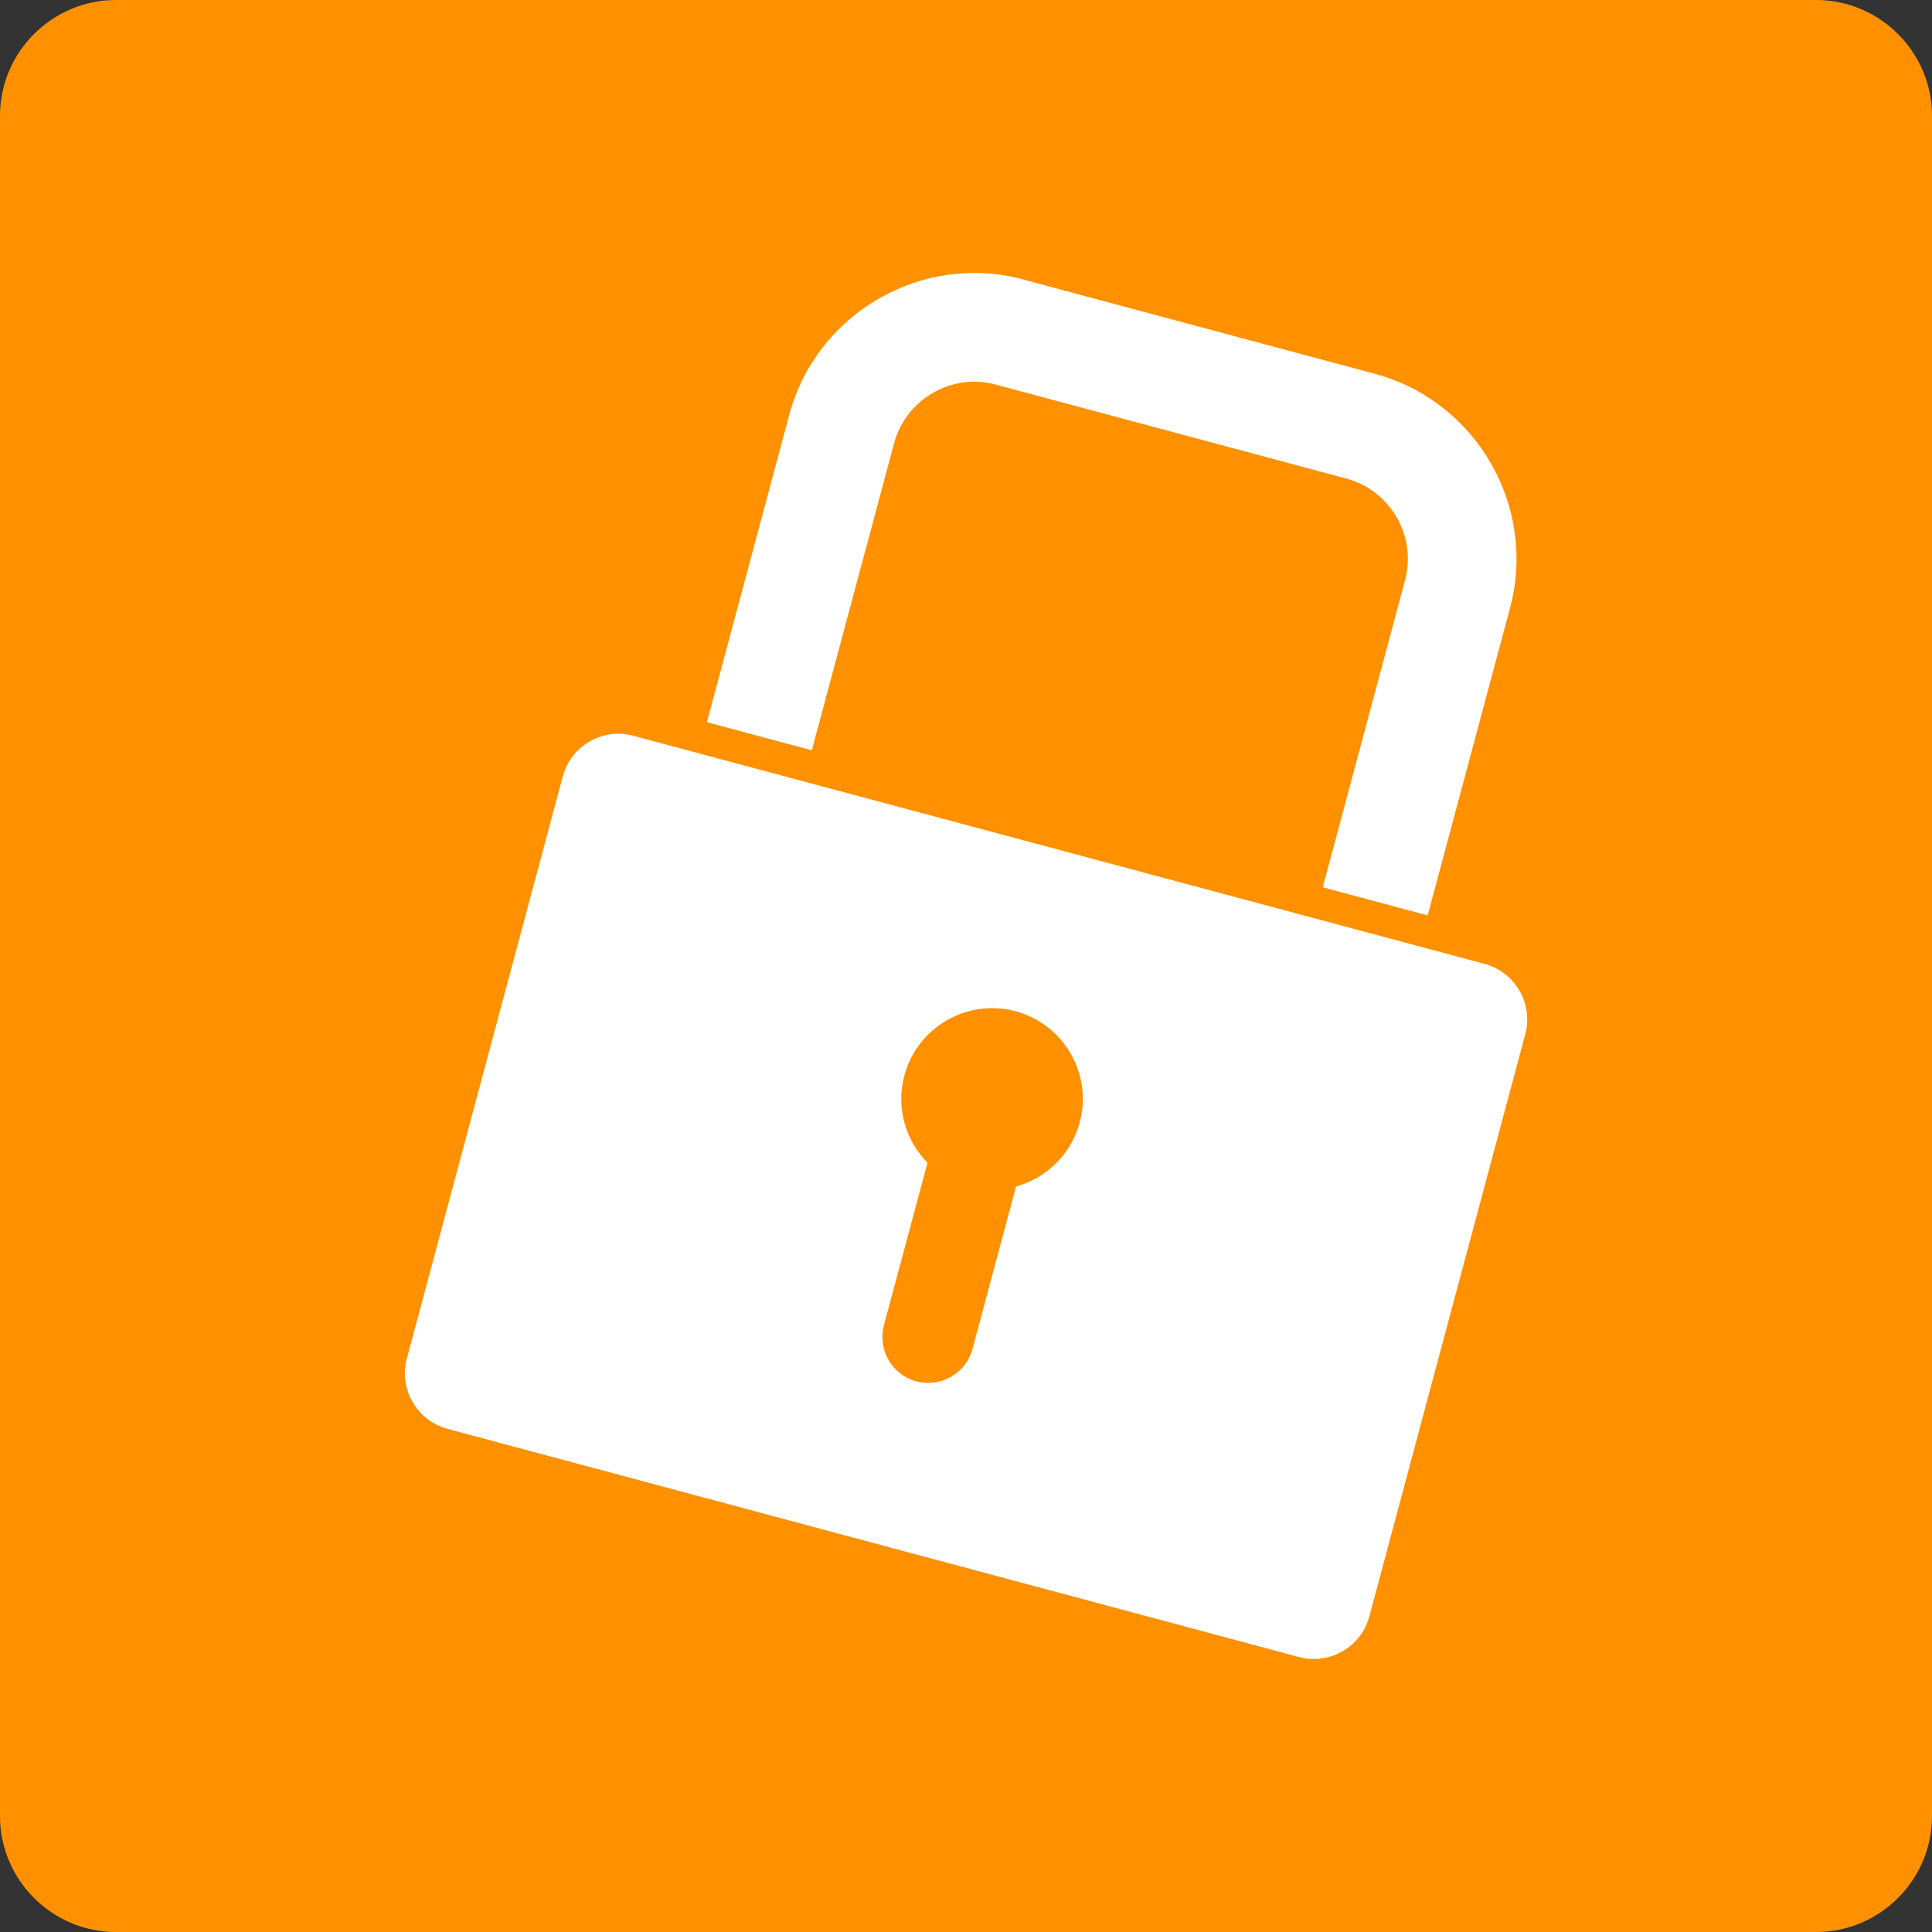
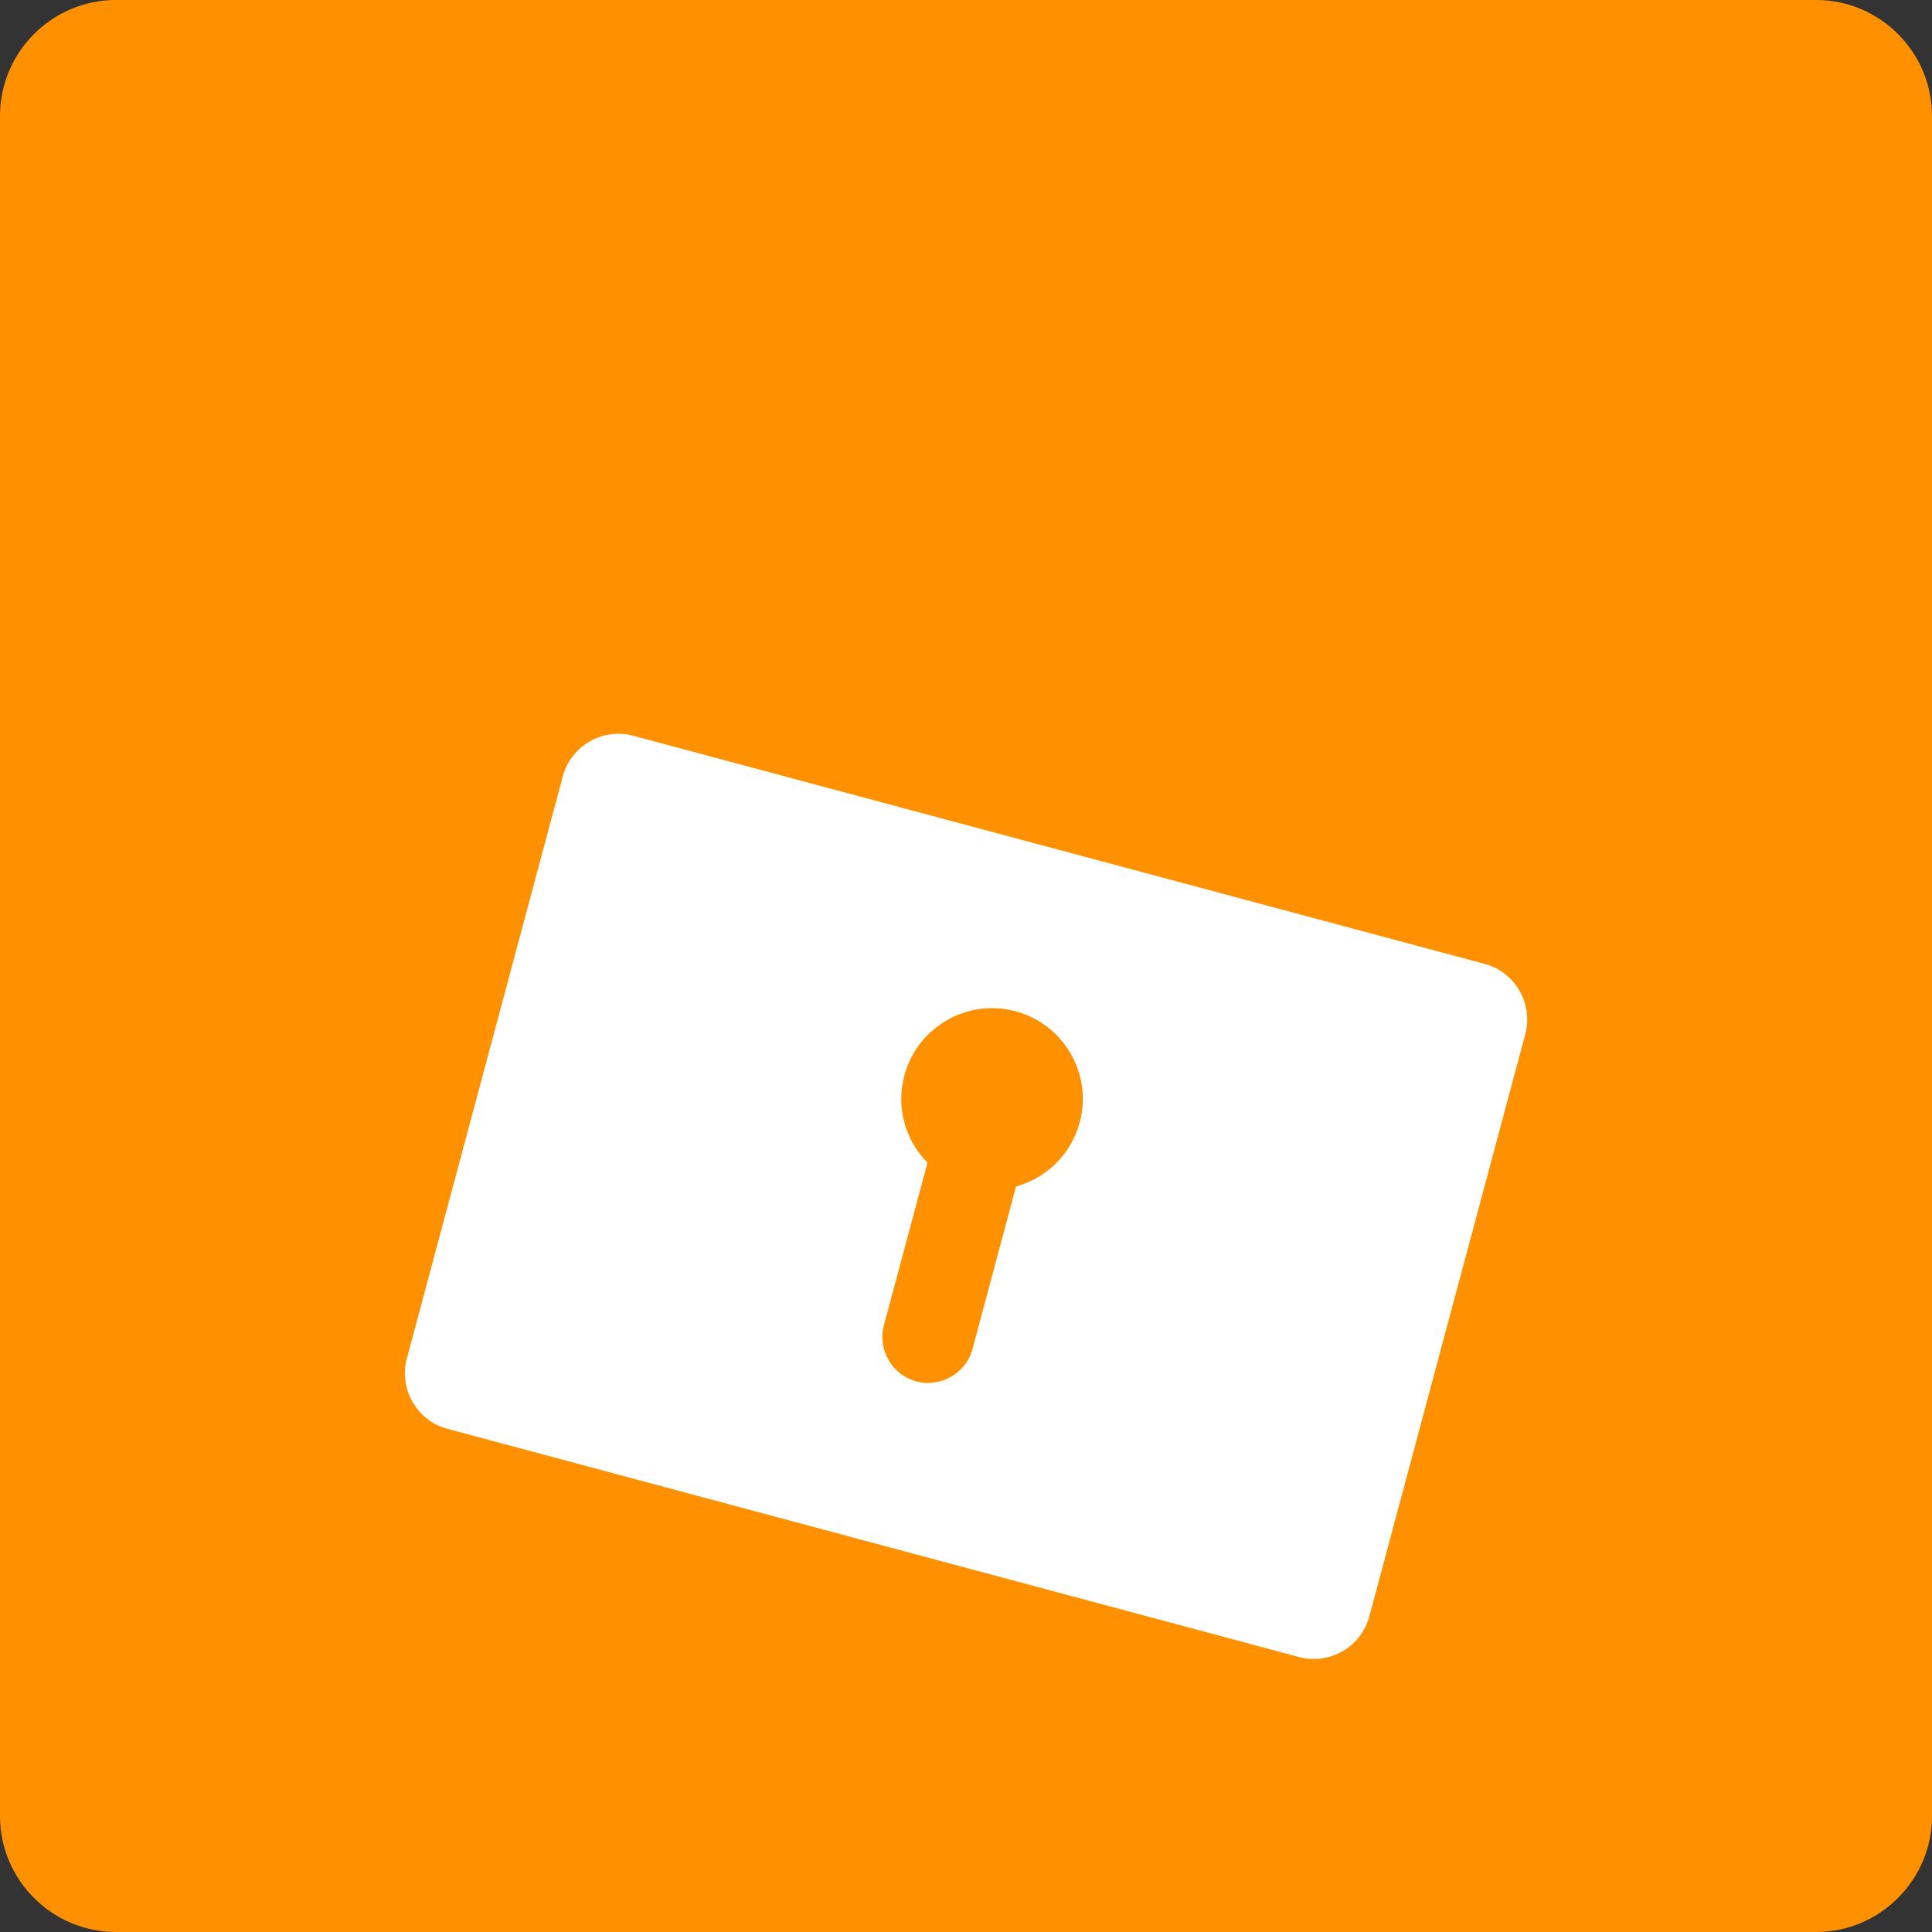
<svg xmlns="http://www.w3.org/2000/svg" xml:space="preserve" width="498px" height="498px" version="1.1" style="shape-rendering:geometricPrecision; text-rendering:geometricPrecision; image-rendering:optimizeQuality; fill-rule:evenodd; clip-rule:evenodd" viewBox="0 0 14898 14898">
  <rect x="0" y="0" width="14898" height="14898" fill="#333333" stroke="none" />
  <defs>
    <style type="text/css">
   
    .fil0 {fill:#FF9100}
    .fil1 {fill:#FFFFFF}
    .fil2 {fill:#FFFFFF;fill-rule:nonzero}
   
  </style>
  </defs>
  <g id="Layer_x0020_1">
    <path class="fil0" d="M893 0l13112 0c491,0 893,402 893,893l0 13112c0,491 -402,893 -893,893l-13112 0c-491,0 -893,-402 -893,-893l0 -13112c0,-491 402,-893 893,-893z" />
    <g id="_958846304">
      <path class="fil1" d="M4881 5673l6568 1760c235,63 375,306 313,541l-1203 4491c-63,235 -306,375 -541,313l-6568 -1760c-235,-63 -375,-306 -313,-541l1203 -4491c63,-235 306,-375 541,-313zm2950 2125c373,100 595,484 495,857 -67,249 -259,430 -491,494l-336 1253c-50,188 -245,300 -433,250l0 0c-188,-50 -300,-245 -250,-433l336 -1253c-169,-171 -245,-425 -178,-673 100,-373 484,-595 857,-495z" />
-       <path class="fil2" d="M7892 2156l2708 726c392,105 706,361 895,688 189,327 254,727 149,1119l-635 2370 -809 -217 635 -2370c45,-169 17,-342 -65,-483 -82,-142 -217,-252 -386,-298l-2708 -726c-169,-45 -342,-17 -483,65 -142,82 -252,217 -298,386l-635 2370 -809 -217 635 -2370c105,-392 361,-706 688,-895 327,-189 727,-254 1119,-149z" />
    </g>
  </g>
</svg>